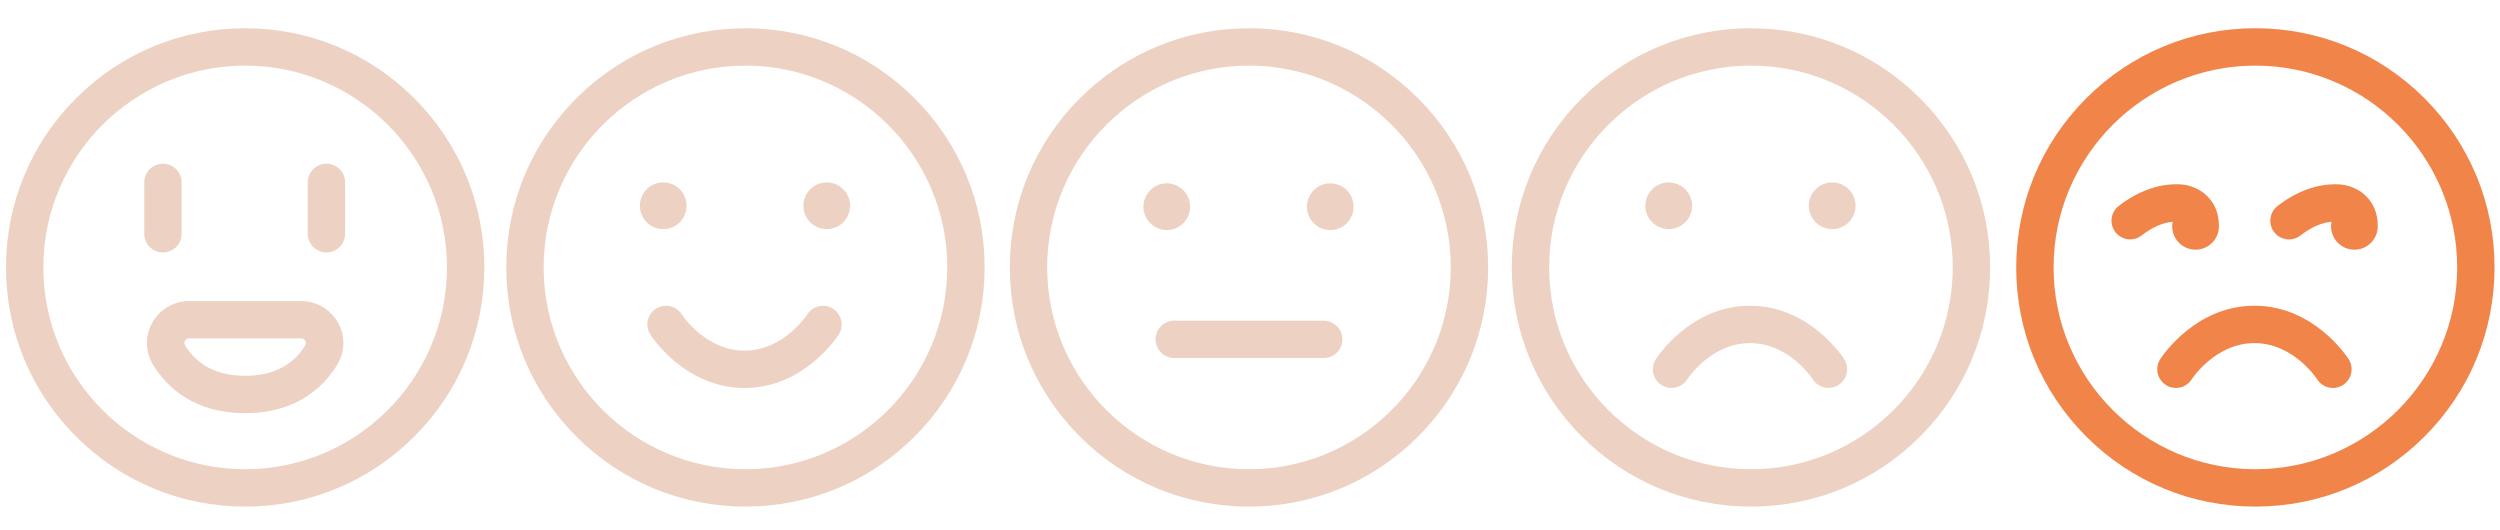
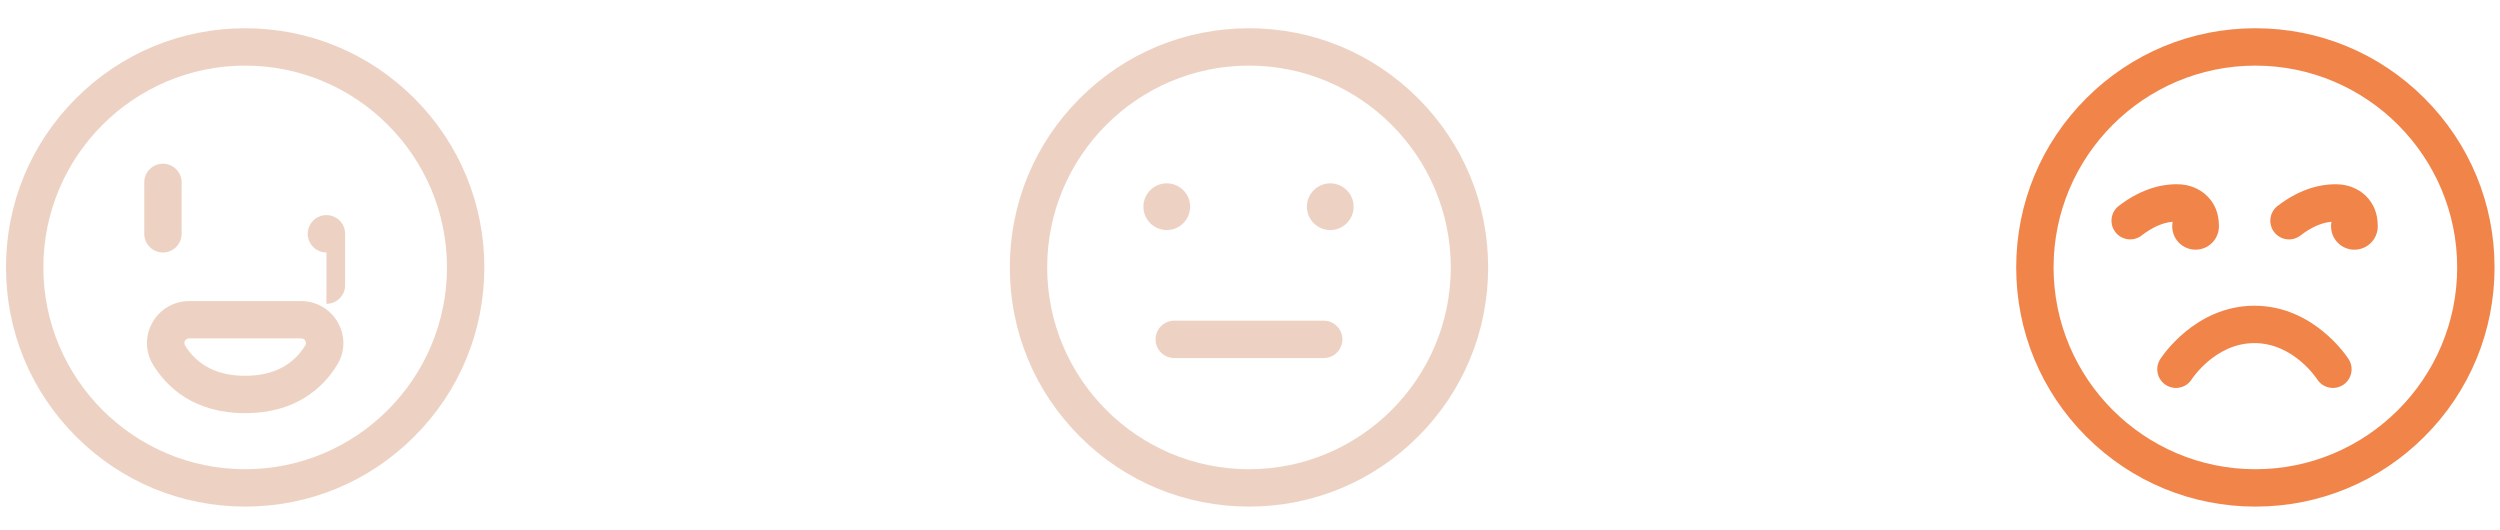
<svg xmlns="http://www.w3.org/2000/svg" xmlns:ns1="http://sodipodi.sourceforge.net/DTD/sodipodi-0.dtd" xmlns:ns2="http://www.inkscape.org/namespaces/inkscape" ns1:docname="7J-1.svg" ns2:version="1.0 (4035a4f, 2020-05-01)" id="svg839" version="1.1" viewBox="0 0 708 150" height="150mm" width="708mm">
  <defs id="defs833" />
  <ns1:namedview ns2:window-maximized="0" ns2:window-y="23" ns2:window-x="0" ns2:window-height="1124" ns2:window-width="2517" showgrid="false" ns2:document-rotation="0" ns2:current-layer="layer1" ns2:document-units="mm" ns2:cy="445.71429" ns2:cx="1200" ns2:zoom="0.35" ns2:pageshadow="2" ns2:pageopacity="0.0" borderopacity="1.0" bordercolor="#666666" pagecolor="#ffffff" id="base" />
  <g id="layer1" ns2:groupmode="layer" ns2:label="Layer 1">
    <path style="stroke-width:0.265;fill:#ec5706;fill-opacity:0.729" d="m 638.722,143.467 c -18.092,0 -35.101,-7.046 -47.895,-19.838 -12.793,-12.793 -19.838,-29.803 -19.838,-47.895 0,-18.092 7.046,-35.101 19.838,-47.895 C 603.62,15.046 620.63,8 638.722,8 c 18.092,0 35.101,7.046 47.895,19.838 12.793,12.793 19.838,29.803 19.838,47.895 0,18.092 -7.046,35.102 -19.838,47.895 -12.793,12.793 -29.803,19.838 -47.895,19.838 z m 0,-124.883 c -31.513,0 -57.15,25.637 -57.15,57.15 0,31.513 25.637,57.15 57.15,57.15 31.513,0 57.15,-25.637 57.15,-57.15 0,-31.513 -25.637,-57.15 -57.15,-57.15 z m 26.425,83.149 c -0.394,-0.619 -9.835,-15.151 -26.689,-15.151 -16.854,0 -26.296,14.532 -26.689,15.151 -1.569,2.466 -0.842,5.736 1.623,7.305 2.466,1.569 5.736,0.842 7.305,-1.623 0.065,-0.102 6.651,-10.249 17.761,-10.249 11.11,0 17.695,10.147 17.761,10.249 1.569,2.466 4.839,3.192 7.305,1.623 2.466,-1.569 3.192,-4.84 1.623,-7.305 z M 625.07,55.518 c 2.149,2.149 3.333,4.87 3.333,8.574 0,3.653 -2.961,6.615 -6.615,6.615 -3.653,0 -6.615,-2.961 -6.615,-6.615 0,-0.44 0.044,-0.87 0.126,-1.287 -2.777,0.224 -5.734,1.528 -8.803,3.891 -2.315,1.784 -5.638,1.352 -7.421,-0.964 -1.783,-2.315 -1.352,-5.638 0.964,-7.421 5.412,-4.169 11.18,-6.231 16.722,-6.126 3.037,0 6.16,1.185 8.308,3.332 z m 36.671,-3.328 c -5.542,-0.106 -11.31,1.957 -16.722,6.126 -2.315,1.783 -2.747,5.106 -0.964,7.421 1.784,2.315 5.106,2.747 7.421,0.964 3.069,-2.364 6.026,-3.667 8.803,-3.891 -0.082,0.416 -0.126,0.846 -0.126,1.287 0,3.653 2.961,6.615 6.615,6.615 3.653,0 6.615,-2.961 6.615,-6.615 0,-3.704 -1.184,-6.425 -3.333,-8.574 -2.148,-2.147 -5.271,-3.332 -8.308,-3.332 z" id="path1402" />
-     <path style="stroke-width:0.265;fill:#ecd1c3;fill-opacity:0.98" d="m 495.867,143.467 c -18.092,0 -35.101,-7.046 -47.895,-19.838 -12.793,-12.793 -19.838,-29.803 -19.838,-47.895 0,-18.092 7.046,-35.101 19.838,-47.895 C 460.765,15.046 477.774,8 495.867,8 c 18.092,0 35.101,7.046 47.895,19.838 12.793,12.793 19.838,29.803 19.838,47.895 0,18.092 -7.046,35.101 -19.838,47.895 -12.793,12.793 -29.803,19.838 -47.895,19.838 z m 0,-124.883 c -31.513,0 -57.15,25.637 -57.15,57.15 0,31.513 25.637,57.15 57.15,57.15 31.513,0 57.15,-25.637 57.15,-57.15 0,-31.513 -25.637,-57.15 -57.15,-57.15 z m 26.425,83.149 c -0.393,-0.619 -9.835,-15.151 -26.689,-15.151 -16.854,0 -26.296,14.532 -26.689,15.151 -1.569,2.466 -0.842,5.736 1.623,7.305 2.466,1.569 5.736,0.842 7.305,-1.623 0.065,-0.102 6.651,-10.249 17.761,-10.249 11.11,0 17.695,10.147 17.761,10.249 1.569,2.466 4.839,3.192 7.305,1.623 2.466,-1.569 3.193,-4.839 1.623,-7.305 z m -49.709,-50.076 c 3.653,0 6.615,2.961 6.615,6.615 0,3.653 -2.961,6.615 -6.615,6.615 -3.653,0 -6.615,-2.961 -6.615,-6.615 0,-3.653 2.961,-6.615 6.615,-6.615 z m 39.688,6.615 c 0,3.653 2.961,6.615 6.615,6.615 3.653,0 6.615,-2.961 6.615,-6.615 0,-3.653 -2.961,-6.615 -6.615,-6.615 -3.653,0 -6.615,2.961 -6.615,6.615 z" id="path1412" />
    <path style="stroke-width:0.265;fill:#ecd1c3;fill-opacity:0.98" d="m 353.71,143.467 c -18.092,0 -35.101,-7.046 -47.895,-19.838 -12.793,-12.793 -19.838,-29.803 -19.838,-47.895 0,-18.092 7.046,-35.101 19.838,-47.895 C 318.609,15.046 335.618,8 353.71,8 c 18.092,0 35.101,7.046 47.895,19.838 12.793,12.793 19.838,29.803 19.838,47.895 0,18.092 -7.046,35.101 -19.838,47.895 -12.793,12.793 -29.803,19.838 -47.895,19.838 z m 0,-124.883 c -31.513,0 -57.15,25.637 -57.15,57.15 0,31.513 25.637,57.15 57.15,57.15 31.513,0 57.15,-25.637 57.15,-57.15 0,-31.513 -25.637,-57.15 -57.15,-57.15 z m 26.458,77.523 c 0,-2.923 -2.369,-5.292 -5.292,-5.292 h -42.333 c -2.923,0 -5.292,2.369 -5.292,5.292 0,2.923 2.369,5.292 5.292,5.292 h 42.333 c 2.923,0 5.292,-2.369 5.292,-5.292 z M 330.427,51.921 c 3.653,0 6.615,2.961 6.615,6.615 0,3.653 -2.961,6.615 -6.615,6.615 -3.653,0 -6.615,-2.961 -6.615,-6.615 0,-3.653 2.961,-6.615 6.615,-6.615 z m 39.688,6.615 c 0,3.653 2.961,6.615 6.615,6.615 3.653,0 6.615,-2.961 6.615,-6.615 0,-3.653 -2.961,-6.615 -6.615,-6.615 -3.653,0 -6.615,2.961 -6.615,6.615 z" id="path1422" />
-     <path style="stroke-width:0.265;fill:#ecd1c3;fill-opacity:0.98" d="m 211.113,143.467 c -18.092,0 -35.101,-7.046 -47.895,-19.838 -12.793,-12.793 -19.838,-29.803 -19.838,-47.895 0,-18.092 7.046,-35.101 19.838,-47.895 C 176.011,15.046 193.021,8 211.113,8 c 18.092,0 35.101,7.046 47.895,19.838 12.793,12.793 19.838,29.803 19.838,47.895 0,18.092 -7.046,35.101 -19.838,47.895 -12.793,12.793 -29.803,19.838 -47.895,19.838 z m 0,-124.883 c -31.513,0 -57.15,25.637 -57.15,57.15 0,31.513 25.637,57.15 57.15,57.15 31.513,0 57.15,-25.637 57.15,-57.15 0,-31.513 -25.637,-57.15 -57.15,-57.15 z m 24.801,68.841 c -2.466,-1.569 -5.736,-0.842 -7.305,1.623 -0.065,0.102 -6.651,10.249 -17.761,10.249 -11.11,0 -17.695,-10.147 -17.761,-10.249 -1.569,-2.466 -4.839,-3.192 -7.305,-1.623 -2.466,1.569 -3.192,4.84 -1.623,7.305 0.394,0.619 9.835,15.151 26.689,15.151 16.854,0 26.296,-14.532 26.689,-15.151 1.569,-2.466 0.842,-5.736 -1.623,-7.305 z M 187.83,51.656 c 3.653,0 6.615,2.961 6.615,6.615 0,3.653 -2.961,6.615 -6.615,6.615 -3.653,0 -6.615,-2.961 -6.615,-6.615 0,-3.653 2.961,-6.615 6.615,-6.615 z m 39.688,6.615 c 0,3.653 2.961,6.615 6.615,6.615 3.653,0 6.615,-2.961 6.615,-6.615 0,-3.653 -2.961,-6.615 -6.615,-6.615 -3.653,0 -6.615,2.961 -6.615,6.615 z" id="path1432" />
-     <path style="stroke-width:0.265;fill:#ecd1c3;fill-opacity:0.98" d="m 69.429,143.466 c -18.092,0 -35.101,-7.046 -47.895,-19.838 C 8.741,110.835 1.696,93.825 1.696,75.733 1.696,57.641 8.741,40.632 21.534,27.838 34.327,15.046 51.337,8 69.429,8 c 18.092,0 35.101,7.046 47.895,19.838 12.793,12.793 19.838,29.803 19.838,47.895 0,18.092 -7.046,35.101 -19.838,47.895 -12.793,12.793 -29.803,19.838 -47.895,19.838 z m 0,-124.883 c -31.513,0 -57.15,25.637 -57.15,57.15 0,31.513 25.637,57.15 57.15,57.15 31.512,0 57.15,-25.637 57.15,-57.15 0,-31.513 -25.637,-57.15 -57.15,-57.15 z m 0,98.425 c -14.589,0 -22.217,-7.427 -26.047,-13.658 -2.274,-3.7 -2.363,-8.178 -0.237,-11.98 2.108,-3.77 6.098,-6.112 10.411,-6.112 h 31.746 c 4.314,0 8.303,2.342 10.411,6.112 2.126,3.801 2.037,8.28 -0.237,11.979 -3.83,6.231 -11.458,13.658 -26.047,13.658 z m -15.873,-21.167 c -0.684,0 -1.029,0.435 -1.174,0.694 -0.167,0.298 -0.299,0.76 0.016,1.273 3.514,5.717 9.244,8.616 17.03,8.616 7.786,0 13.516,-2.899 17.03,-8.616 0.315,-0.512 0.183,-0.975 0.016,-1.273 -0.145,-0.259 -0.49,-0.694 -1.174,-0.694 z M 92.447,71.5 c -2.923,0 -5.292,-2.369 -5.292,-5.292 V 51.656 c 0,-2.923 2.369,-5.292 5.292,-5.292 2.923,0 5.292,2.369 5.292,5.292 v 14.552 c 0,2.923 -2.369,5.292 -5.292,5.292 z M 51.437,66.208 V 51.656 c 0,-2.923 -2.369,-5.292 -5.292,-5.292 -2.923,0 -5.292,2.369 -5.292,5.292 v 14.552 c 0,2.923 2.369,5.292 5.292,5.292 2.923,0 5.292,-2.369 5.292,-5.292 z" id="path1442" />
+     <path style="stroke-width:0.265;fill:#ecd1c3;fill-opacity:0.98" d="m 69.429,143.466 c -18.092,0 -35.101,-7.046 -47.895,-19.838 C 8.741,110.835 1.696,93.825 1.696,75.733 1.696,57.641 8.741,40.632 21.534,27.838 34.327,15.046 51.337,8 69.429,8 c 18.092,0 35.101,7.046 47.895,19.838 12.793,12.793 19.838,29.803 19.838,47.895 0,18.092 -7.046,35.101 -19.838,47.895 -12.793,12.793 -29.803,19.838 -47.895,19.838 z m 0,-124.883 c -31.513,0 -57.15,25.637 -57.15,57.15 0,31.513 25.637,57.15 57.15,57.15 31.512,0 57.15,-25.637 57.15,-57.15 0,-31.513 -25.637,-57.15 -57.15,-57.15 z m 0,98.425 c -14.589,0 -22.217,-7.427 -26.047,-13.658 -2.274,-3.7 -2.363,-8.178 -0.237,-11.98 2.108,-3.77 6.098,-6.112 10.411,-6.112 h 31.746 c 4.314,0 8.303,2.342 10.411,6.112 2.126,3.801 2.037,8.28 -0.237,11.979 -3.83,6.231 -11.458,13.658 -26.047,13.658 z m -15.873,-21.167 c -0.684,0 -1.029,0.435 -1.174,0.694 -0.167,0.298 -0.299,0.76 0.016,1.273 3.514,5.717 9.244,8.616 17.03,8.616 7.786,0 13.516,-2.899 17.03,-8.616 0.315,-0.512 0.183,-0.975 0.016,-1.273 -0.145,-0.259 -0.49,-0.694 -1.174,-0.694 z M 92.447,71.5 c -2.923,0 -5.292,-2.369 -5.292,-5.292 c 0,-2.923 2.369,-5.292 5.292,-5.292 2.923,0 5.292,2.369 5.292,5.292 v 14.552 c 0,2.923 -2.369,5.292 -5.292,5.292 z M 51.437,66.208 V 51.656 c 0,-2.923 -2.369,-5.292 -5.292,-5.292 -2.923,0 -5.292,2.369 -5.292,5.292 v 14.552 c 0,2.923 2.369,5.292 5.292,5.292 2.923,0 5.292,-2.369 5.292,-5.292 z" id="path1442" />
  </g>
</svg>